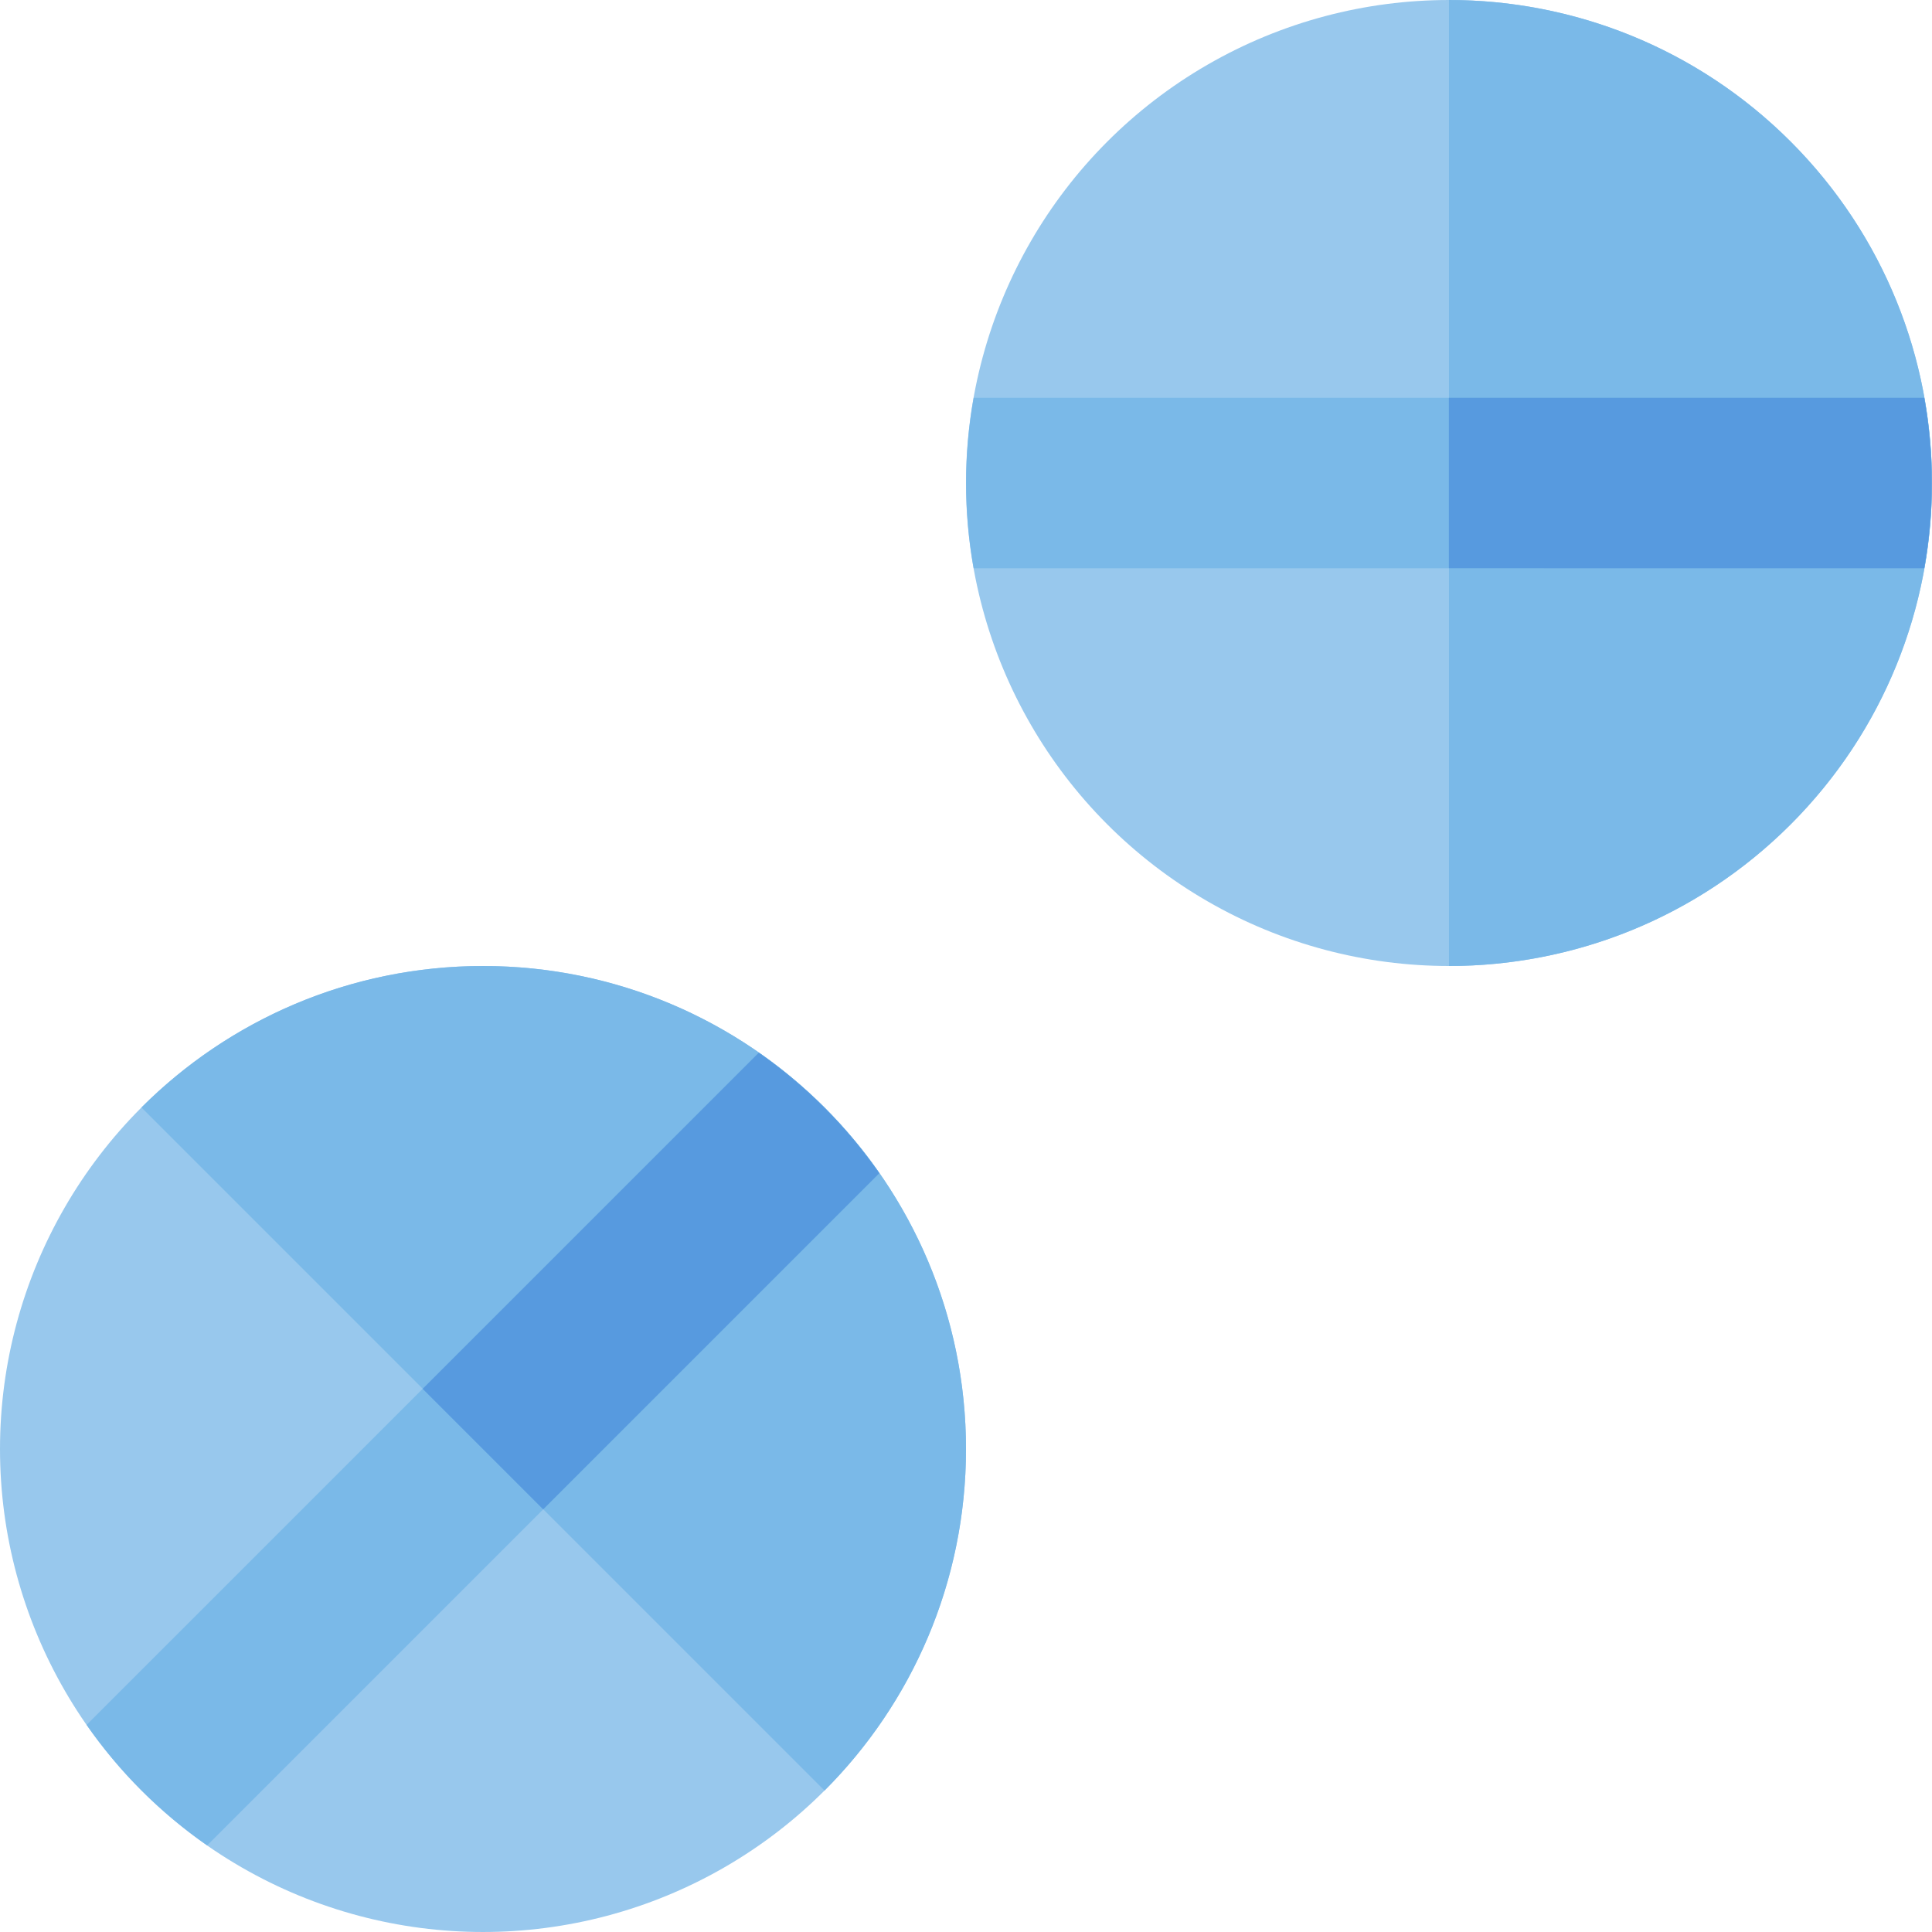
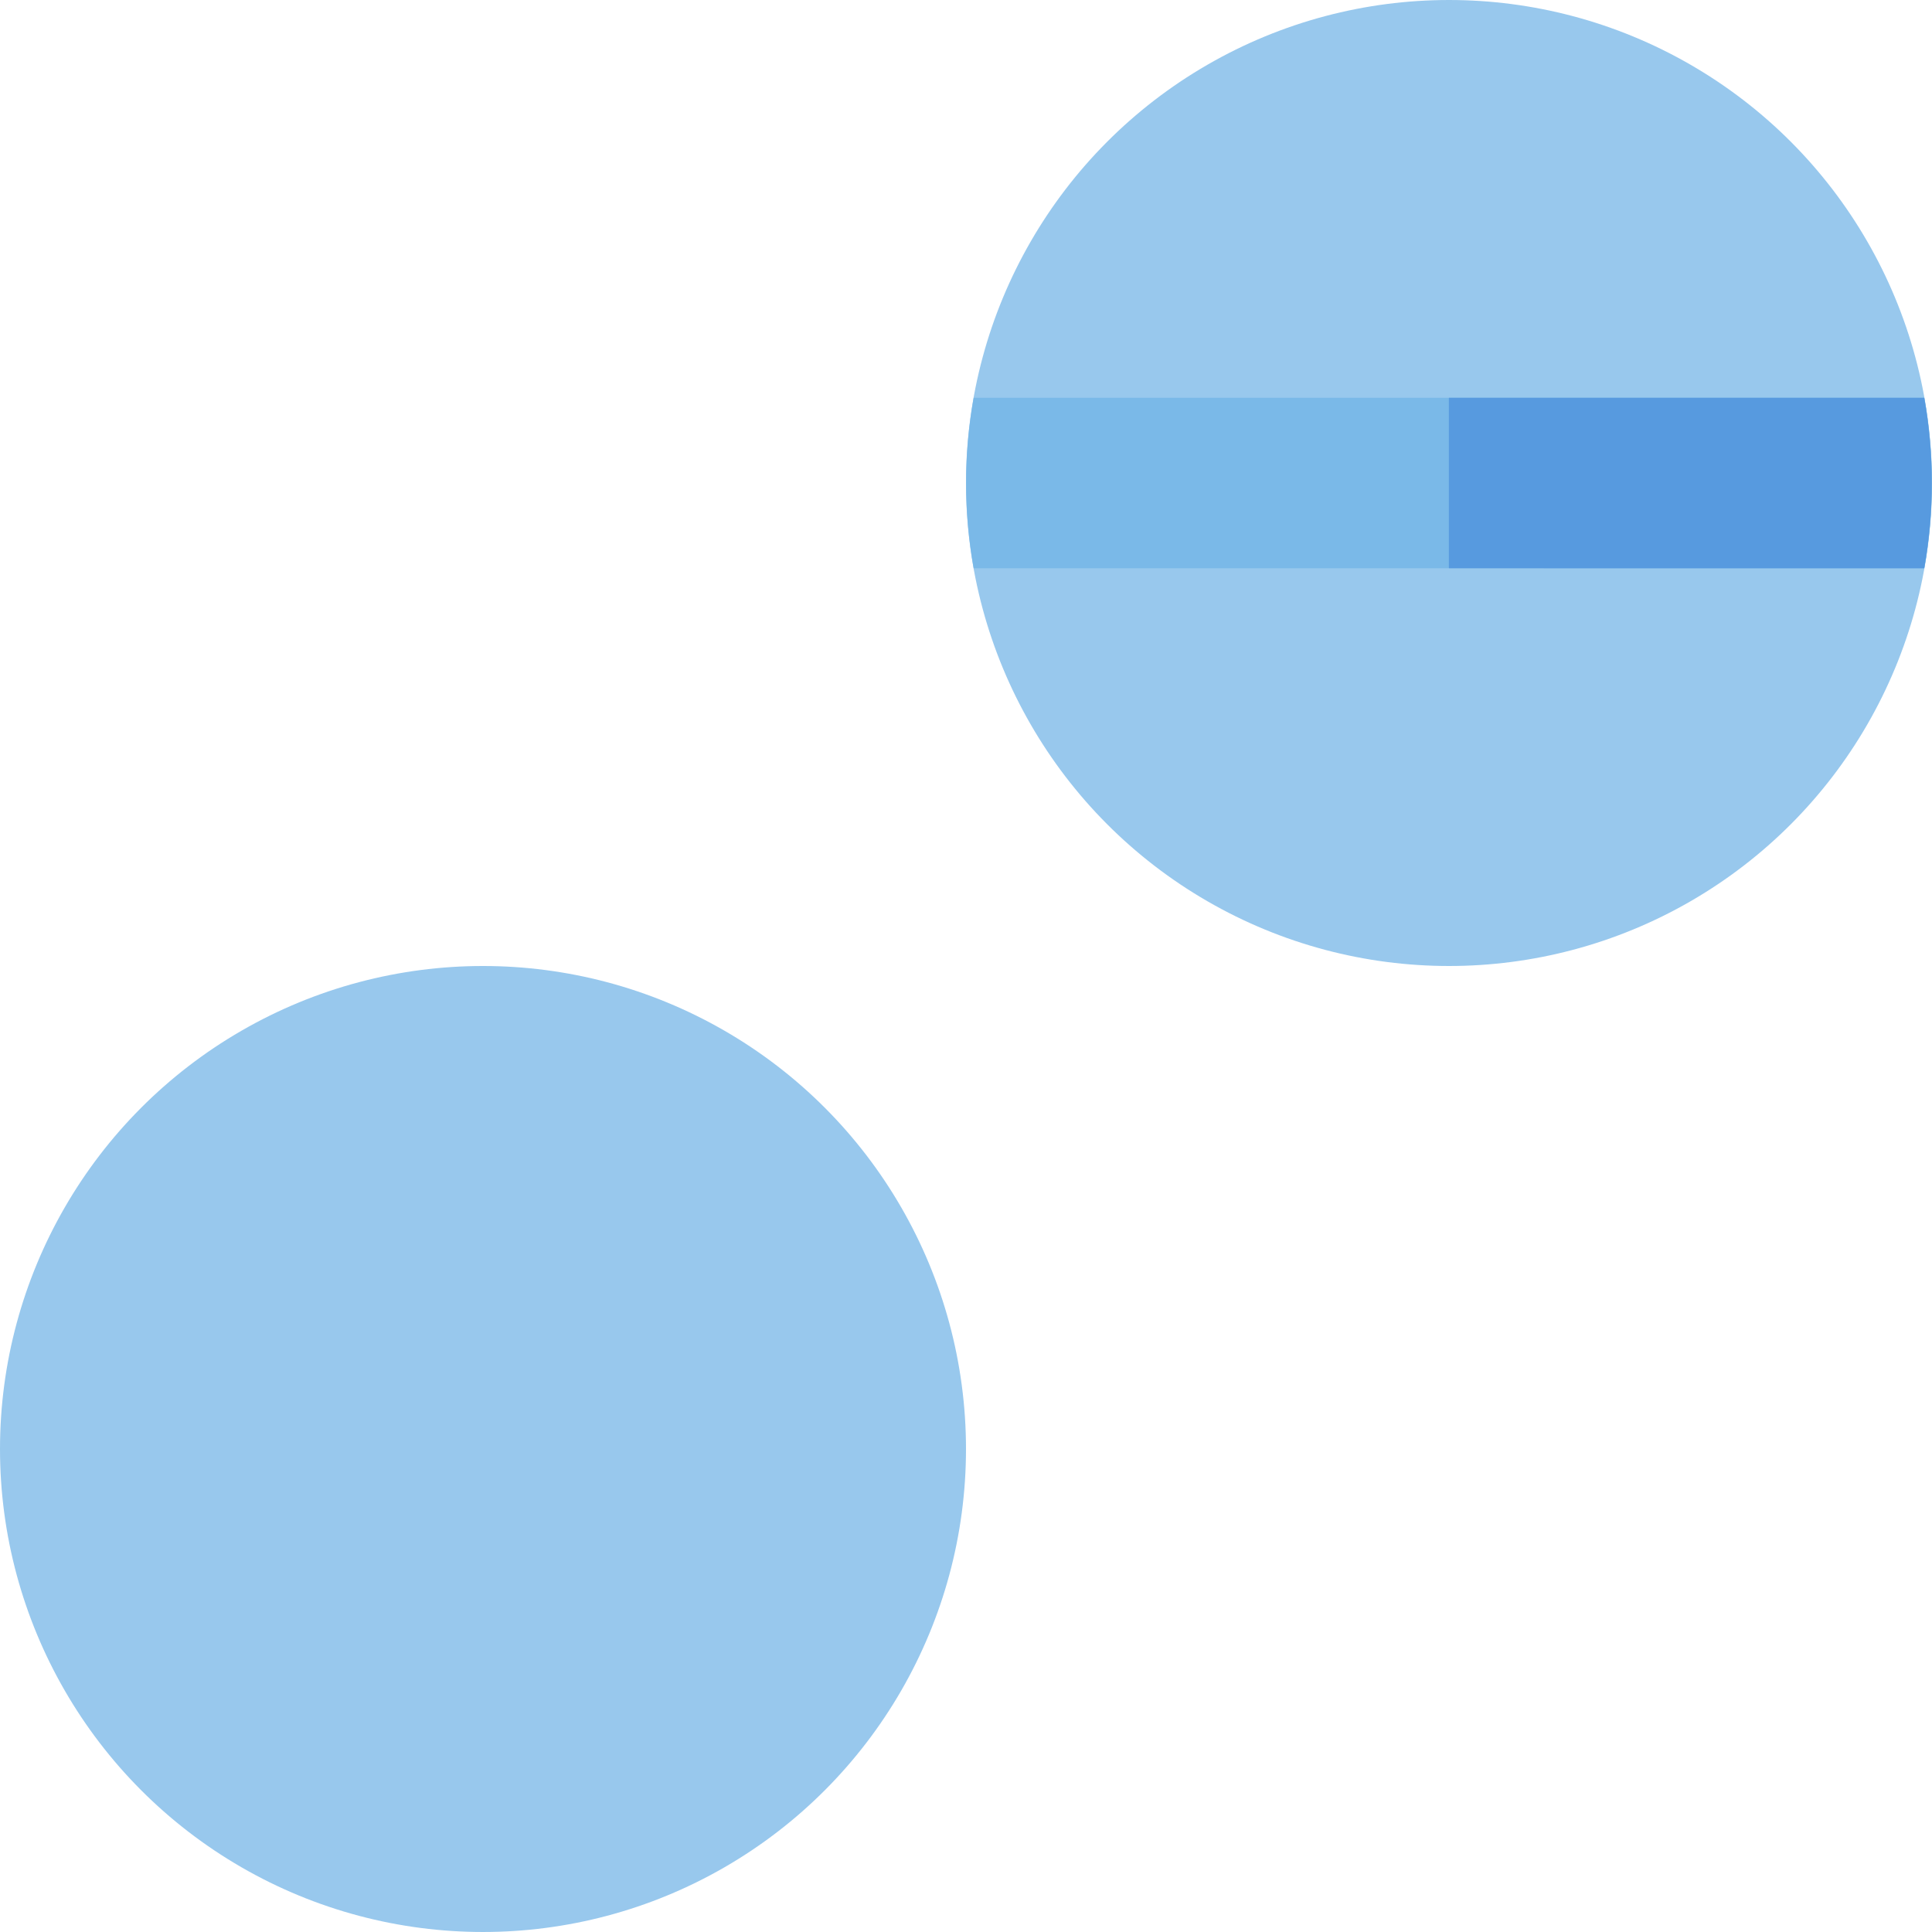
<svg xmlns="http://www.w3.org/2000/svg" height="800px" width="800px" version="1.1" id="Layer_1" viewBox="0 0 511.998 511.998" xml:space="preserve">
  <circle style="fill:#98C8ED;" cx="127.999" cy="383.998" r="127.999" />
  <g>
-     <path style="fill:#7AB9E8;" d="M128.002,256.002c-35.347,0-67.347,14.327-90.511,37.49l181.018,181.02   c23.163-23.163,37.49-55.165,37.492-90.51C256,313.311,198.692,256,128.002,256.002z" />
-     <path style="fill:#7AB9E8;" d="M201.103,278.953L22.956,457.104c8.675,12.445,19.5,23.267,31.943,31.944l178.149-178.149   C224.371,298.456,213.548,287.631,201.103,278.953z" />
-   </g>
-   <path style="fill:#579ADF;" d="M201.081,278.977l-89.074,89.074l31.944,31.944l89.075-89.074  C224.348,298.478,213.525,287.654,201.081,278.977z" />
+     </g>
  <circle style="fill:#98C8ED;" cx="383.998" cy="128" r="127.999" />
  <g>
-     <path style="fill:#7AB9E8;" d="M474.507,37.495C449.514,12.499,416.757,0.002,383.998,0v256   c32.757,0.002,65.516-12.499,90.509-37.49C524.494,168.526,524.496,87.478,474.507,37.495z" />
    <path style="fill:#7AB9E8;" d="M509.969,105.412l-251.94,0.003c-2.665,14.935-2.665,30.241-0.002,45.176h251.94   C512.631,135.654,512.632,120.347,509.969,105.412z" />
  </g>
  <path style="fill:#579ADF;" d="M509.937,105.413H383.966v45.175l125.971,0.003C512.599,135.656,512.601,120.347,509.937,105.413z" />
</svg>